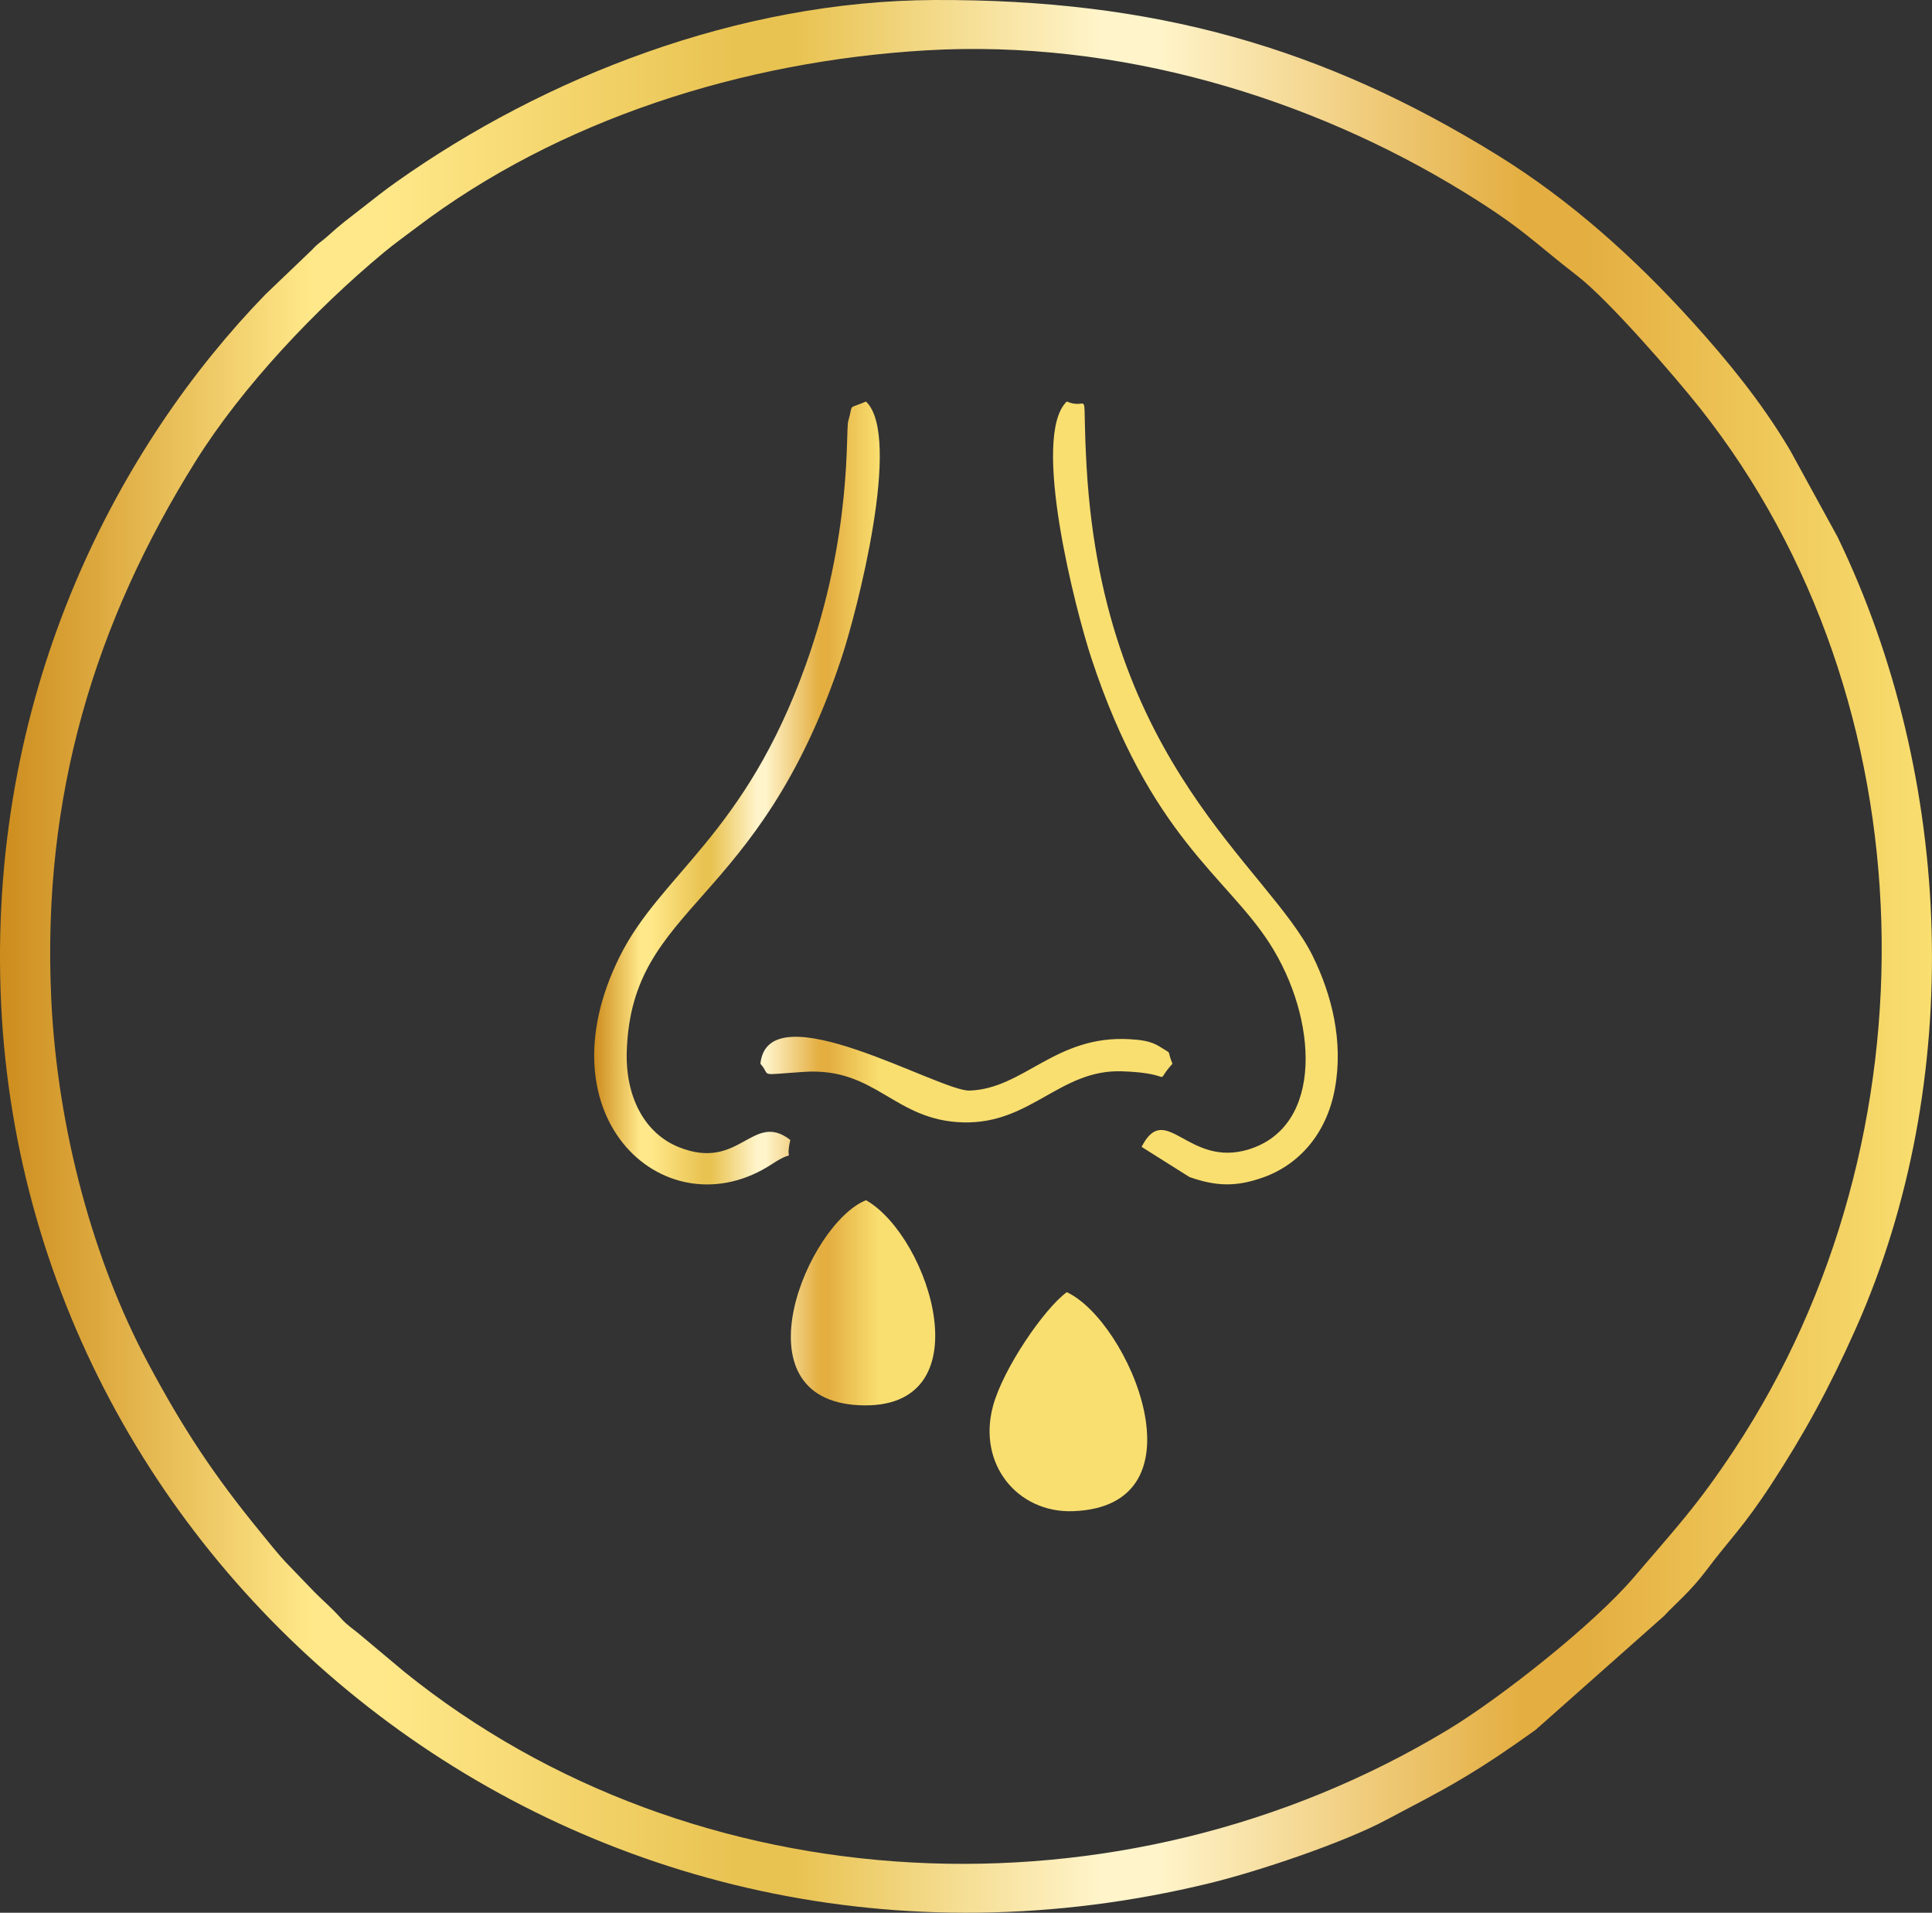
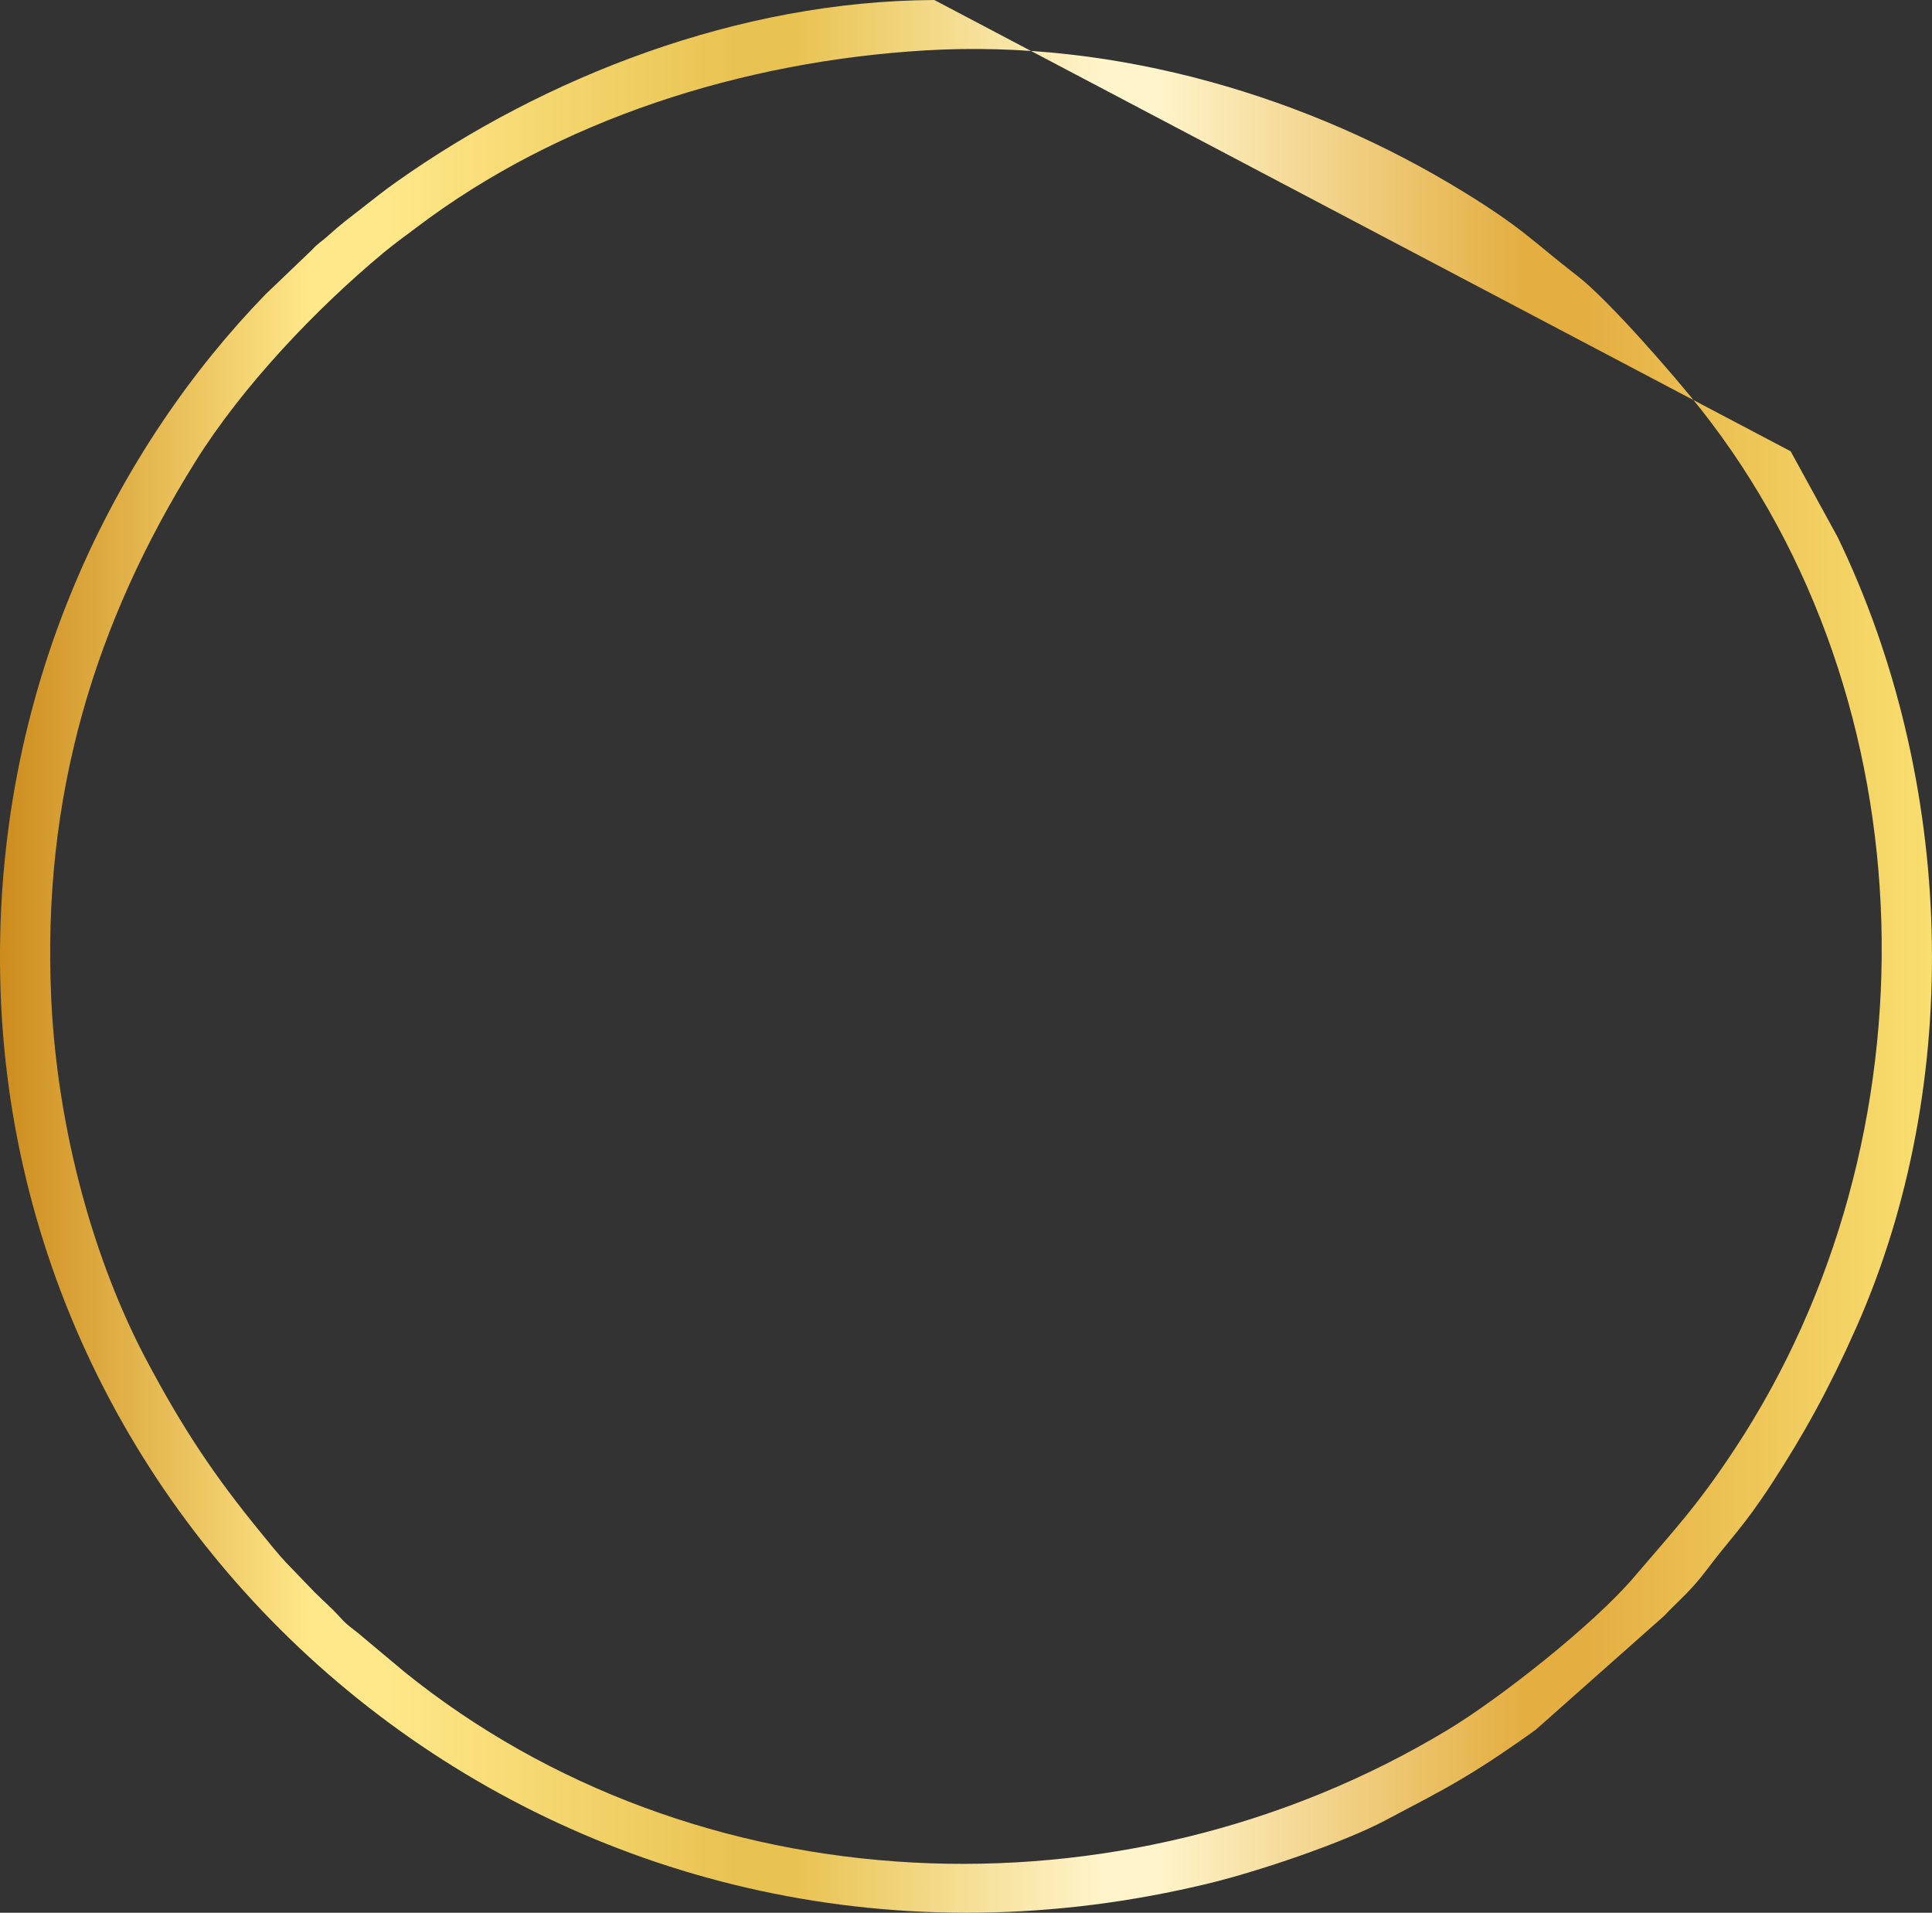
<svg xmlns="http://www.w3.org/2000/svg" xmlns:xlink="http://www.w3.org/1999/xlink" viewBox="0 0 1453.85 1439.12" style="shape-rendering:geometricPrecision; text-rendering:geometricPrecision; image-rendering:optimizeQuality; fill-rule:evenodd; clip-rule:evenodd" version="1.1" height="29.311mm" width="29.611mm" xml:space="preserve">
  <rect x="0" y="0" width="1453.85" height="1439.12" fill="#333333" stroke="none" />
  <defs>
    <style type="text/css">
   
    .fil0 {fill:url(#id0);fill-rule:nonzero}
    .fil1 {fill:url(#id1);fill-rule:nonzero}
   
  </style>
    <linearGradient y2="719.56" x2="1453.83" y1="719.56" x1="-0" gradientUnits="userSpaceOnUse" id="id0">
      <stop style="stop-opacity:1; stop-color:#CD8C1D" offset="0" />
      <stop style="stop-opacity:1; stop-color:#FFE889" offset="0.161" />
      <stop style="stop-opacity:1; stop-color:#FFE889" offset="0.18" />
      <stop style="stop-opacity:1; stop-color:#FFE889" offset="0.2" />
      <stop style="stop-opacity:1; stop-color:#E9C352" offset="0.38" />
      <stop style="stop-opacity:1; stop-color:#E9C352" offset="0.412" />
      <stop style="stop-opacity:1; stop-color:#FFF4CA" offset="0.569" />
      <stop style="stop-opacity:1; stop-color:#FFF4CA" offset="0.6" />
      <stop style="stop-opacity:1; stop-color:#E4AE41" offset="0.788" />
      <stop style="stop-opacity:1; stop-color:#E4AE41" offset="0.82" />
      <stop style="stop-opacity:1; stop-color:#F9DF70" offset="1" />
    </linearGradient>
    <linearGradient y2="596.62" x2="662.05" y1="596.62" x1="447.14" xlink:href="#id0" gradientUnits="userSpaceOnUse" id="id1">
  </linearGradient>
  </defs>
  <g id="Layer_x0020_1">
-     <path d="M38.58 751.67c-7.24,-153.05 33.05,-283.76 108.64,-404.67 35.14,-56.21 90.16,-114.27 141.47,-156.92 7.98,-6.64 16.07,-12.38 24.66,-18.89 106.93,-81.1 245.49,-125.14 383.31,-133.29 144.73,-8.56 289.18,35.49 404.6,106.39 45.07,27.69 51.76,37.02 85.91,63.43 23.2,17.94 72.96,75.12 92.6,99.99 173.84,220.16 180.21,548.33 25.51,782.71 -28.27,42.83 -44.71,59.86 -75.84,96.38 -30.12,35.33 -100.5,90.9 -140.03,114.74 -245.9,148.28 -566.87,132.29 -784.88,-43.48l-34.96 -29.27c-4.43,-3.61 -8.48,-6.23 -12.35,-10.53 -8.73,-9.7 -12.86,-12.61 -20.78,-20.63l-21.28 -22.11c-5.7,-5.97 -13.39,-15.67 -19.05,-22.59 -34.83,-42.56 -58.39,-77.8 -85.87,-129.58 -38.88,-73.29 -66.92,-171.3 -71.67,-271.7zm664.53 -751.66c-147.71,0.61 -293.82,58.18 -405.09,137.06 -9.1,6.45 -16.1,12.05 -25.89,19.71 -9.38,7.34 -15.49,11.71 -25.12,20.49 -5.3,4.83 -7.09,5.1 -12.23,10.71l-34.93 33.43c-108.76,111.92 -207.23,293.92 -199.42,524.07 15.04,443.3 440.03,785.75 909.79,671.42 37.04,-9.01 101.07,-30.59 132.88,-47.6 21.67,-11.59 38.27,-19.8 57.67,-31.39 19.83,-11.85 36.68,-23.41 54.8,-36.4l96.74 -85.77c8.24,-9.01 19.6,-18.05 31.86,-34.41 17.64,-23.55 27.45,-31.9 49.01,-64.96 24.09,-36.95 43.26,-71.61 63.42,-116.97 82.52,-185.68 73.99,-414.09 -13.84,-595.46l-35.26 -64.39c-0.89,-1.45 -1.44,-2.46 -2.29,-3.87 -20.4,-33.9 -45.4,-64.53 -71.96,-93.87 -43.14,-47.65 -91.56,-91.22 -146.49,-125.16 -131.27,-81.09 -258.26,-117.33 -423.66,-116.64z" class="fil0" />
-     <path d="M594.73 857.68c-28.5,-22.09 -37.93,24.05 -84.05,5.35 -25.99,-10.54 -40.22,-38.3 -39.03,-72.45 3.89,-111.45 98.8,-106.61 161.59,-295.52 11.37,-34.2 45.91,-166.69 18.44,-192.94 -14.53,6.21 -9.25,0.77 -13.38,14.77 -2.12,7.17 3.43,84.48 -31.89,183.17 -45.85,128.14 -108.96,157.33 -139.94,219.38 -61.32,122.83 35.88,207.92 114.46,156.39 20.03,-13.13 9.15,1.8 13.79,-18.14zm264.34 5.21l35.99 22.67c20.09,7.11 35.21,7.53 55.47,0.32 27.31,-9.72 47.7,-33.09 53.91,-66.38 6.76,-36.18 -2.49,-71.46 -16.51,-100.02 -33.09,-67.45 -157.14,-143.99 -170.19,-367.22 -3.94,-67.51 3.59,-42.21 -14.96,-50.18 -27.47,26.38 7.12,158.67 18.43,192.96 44.34,134.5 101.93,164.44 134.25,214.85 36.11,56.33 40.86,137.12 -15.44,154.79 -46.01,14.44 -62.78,-37.27 -80.95,-1.8zm-56.28 109.32c-16.99,12.35 -48.03,57.57 -55.59,85.83 -11.75,43.9 18.79,80.42 60.21,78.95 101.89,-3.64 42.19,-143.02 -4.63,-164.78zm-151.1 -69.21c-43.77,17.62 -99.25,149.89 -5.03,154.28 95.01,4.42 53.34,-126.63 5.03,-154.28zm-79.47 -102.63c8.73,9.59 -3.61,8.51 32.85,6.09 54.23,-3.6 67.61,36.58 119.55,38 51.22,1.4 72.91,-40.04 119.79,-38.43 42.79,1.48 22.31,11.5 37.86,-5.67 -4.71,-11.57 0.7,-6.31 -9.61,-12.91 -6.77,-4.33 -14.74,-5.13 -22.68,-5.58 -55.78,-3.18 -79.52,37.29 -120.39,38.66 -22.44,0.75 -151.66,-75.88 -157.39,-20.17z" class="fil1" />
+     <path d="M38.58 751.67c-7.24,-153.05 33.05,-283.76 108.64,-404.67 35.14,-56.21 90.16,-114.27 141.47,-156.92 7.98,-6.64 16.07,-12.38 24.66,-18.89 106.93,-81.1 245.49,-125.14 383.31,-133.29 144.73,-8.56 289.18,35.49 404.6,106.39 45.07,27.69 51.76,37.02 85.91,63.43 23.2,17.94 72.96,75.12 92.6,99.99 173.84,220.16 180.21,548.33 25.51,782.71 -28.27,42.83 -44.71,59.86 -75.84,96.38 -30.12,35.33 -100.5,90.9 -140.03,114.74 -245.9,148.28 -566.87,132.29 -784.88,-43.48l-34.96 -29.27c-4.43,-3.61 -8.48,-6.23 -12.35,-10.53 -8.73,-9.7 -12.86,-12.61 -20.78,-20.63l-21.28 -22.11c-5.7,-5.97 -13.39,-15.67 -19.05,-22.59 -34.83,-42.56 -58.39,-77.8 -85.87,-129.58 -38.88,-73.29 -66.92,-171.3 -71.67,-271.7zm664.53 -751.66c-147.71,0.61 -293.82,58.18 -405.09,137.06 -9.1,6.45 -16.1,12.05 -25.89,19.71 -9.38,7.34 -15.49,11.71 -25.12,20.49 -5.3,4.83 -7.09,5.1 -12.23,10.71l-34.93 33.43c-108.76,111.92 -207.23,293.92 -199.42,524.07 15.04,443.3 440.03,785.75 909.79,671.42 37.04,-9.01 101.07,-30.59 132.88,-47.6 21.67,-11.59 38.27,-19.8 57.67,-31.39 19.83,-11.85 36.68,-23.41 54.8,-36.4l96.74 -85.77c8.24,-9.01 19.6,-18.05 31.86,-34.41 17.64,-23.55 27.45,-31.9 49.01,-64.96 24.09,-36.95 43.26,-71.61 63.42,-116.97 82.52,-185.68 73.99,-414.09 -13.84,-595.46l-35.26 -64.39z" class="fil0" />
  </g>
</svg>